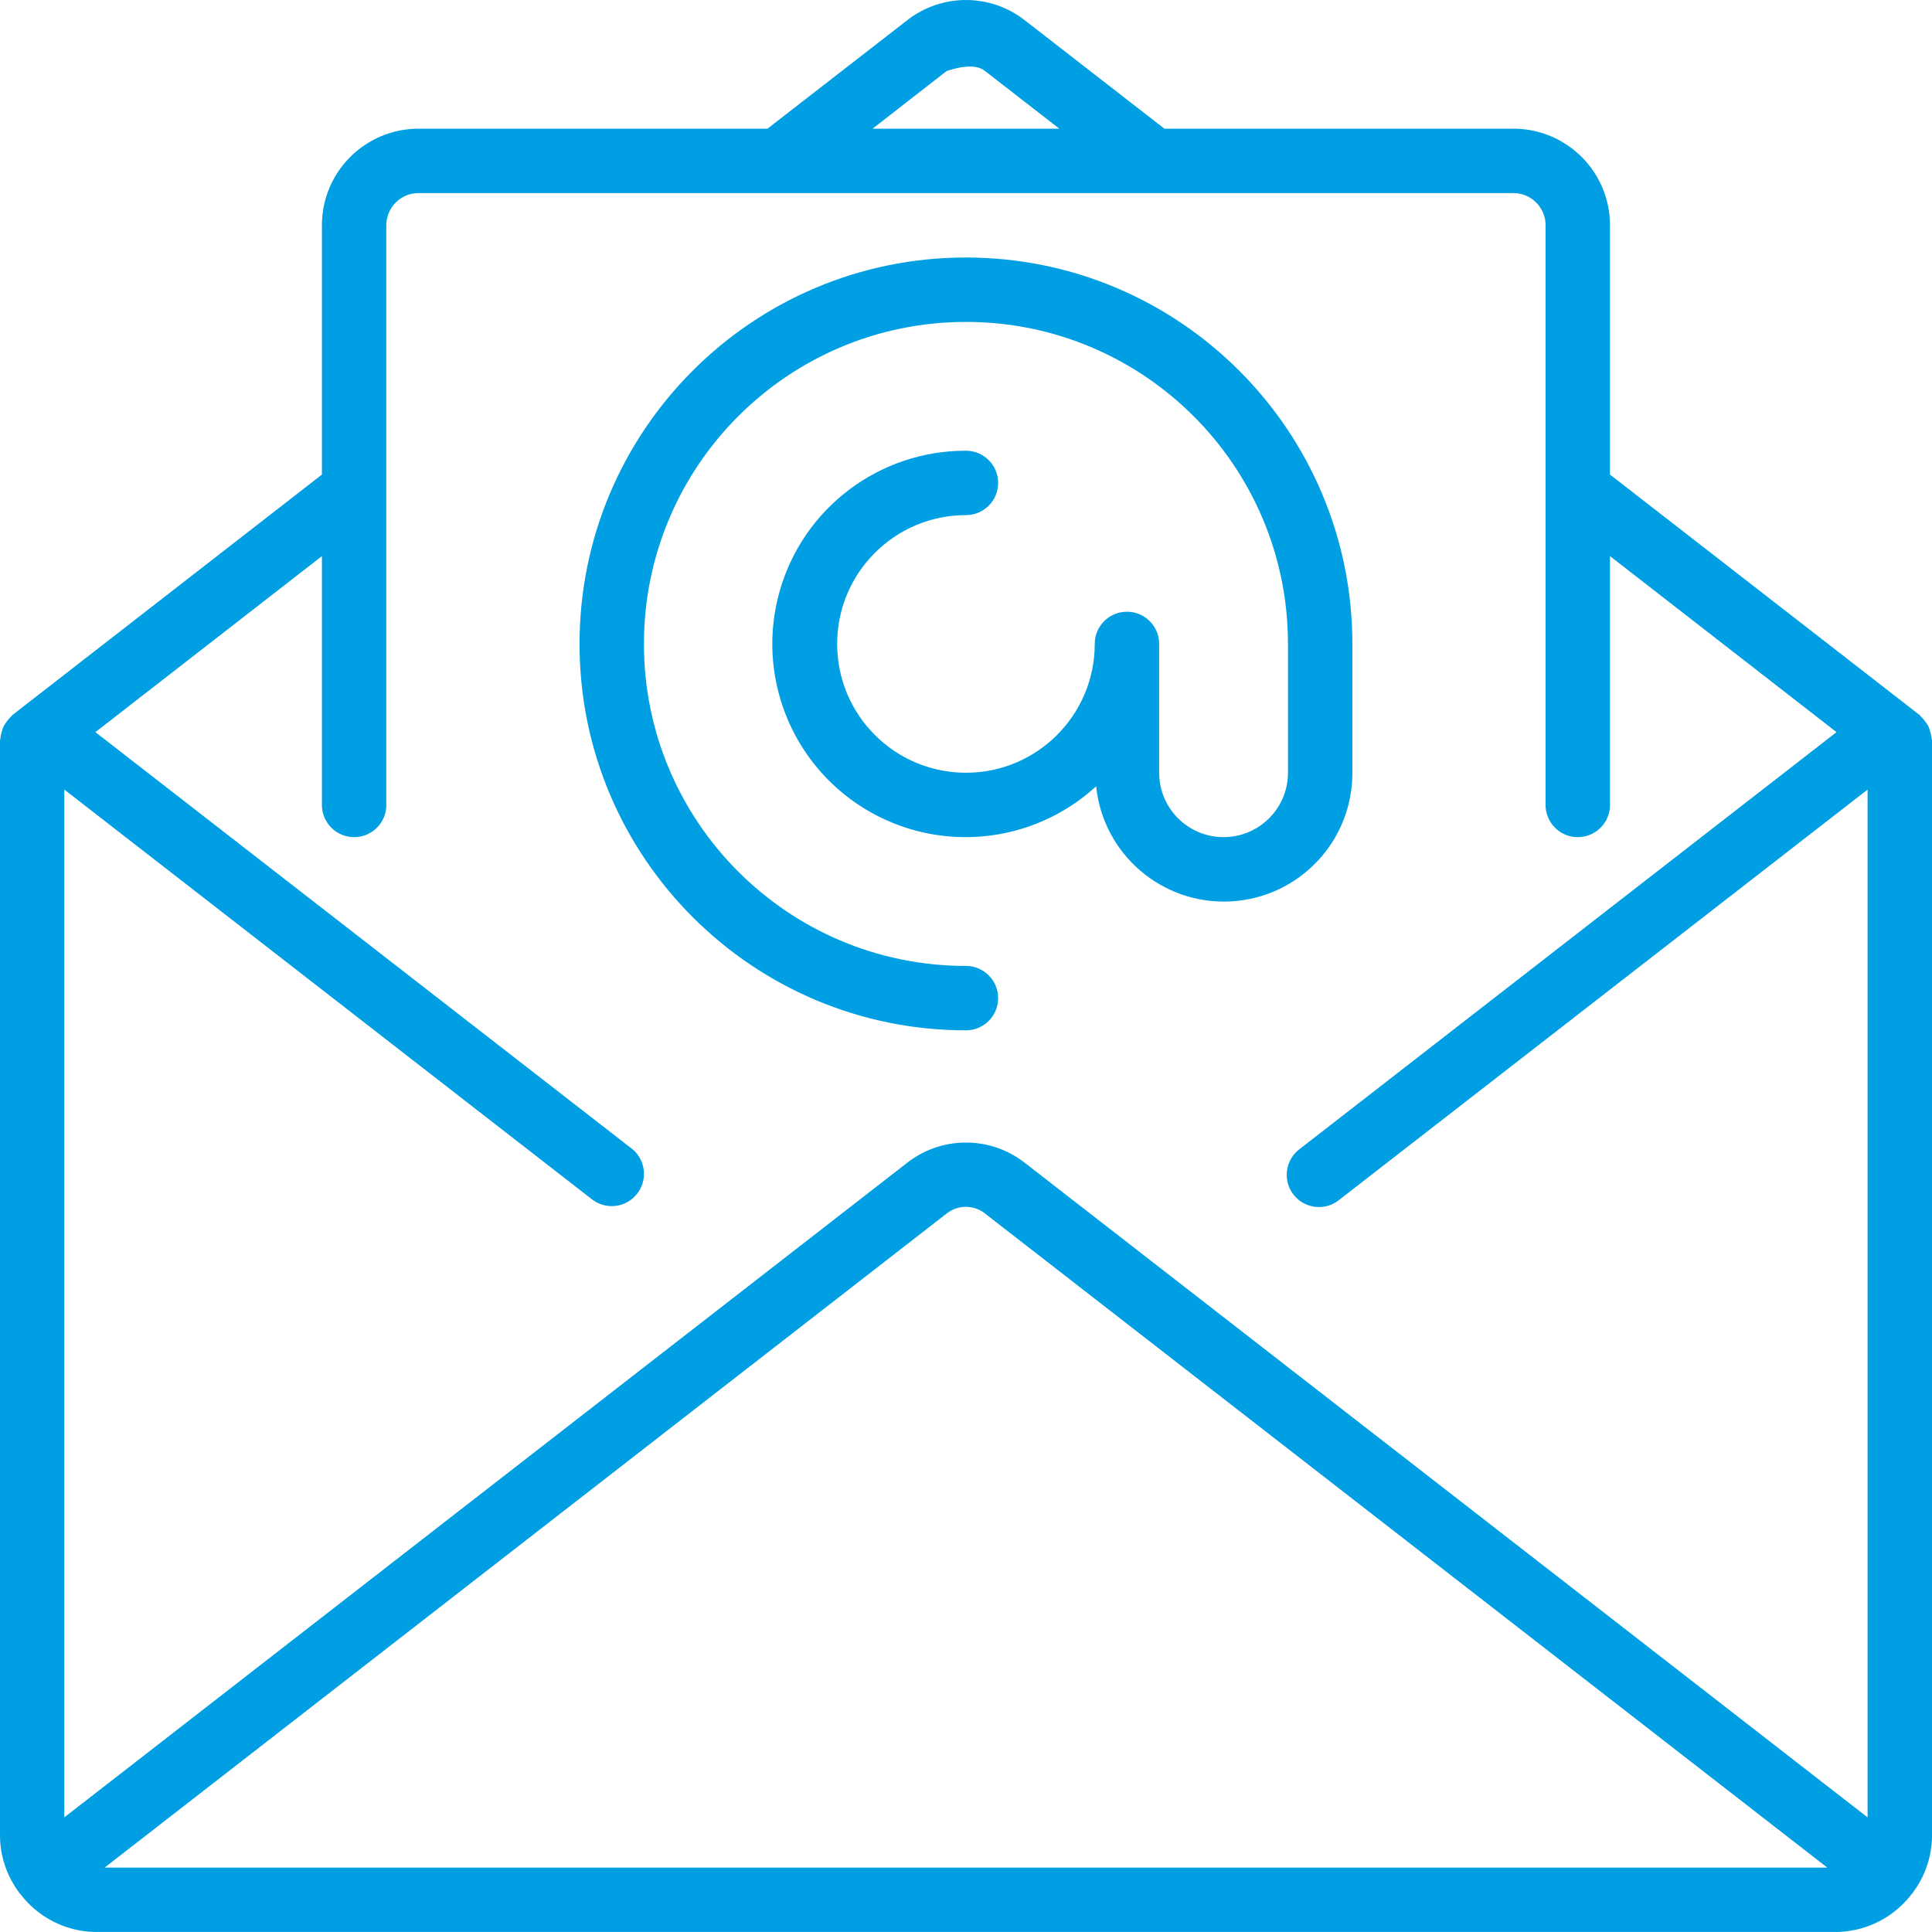
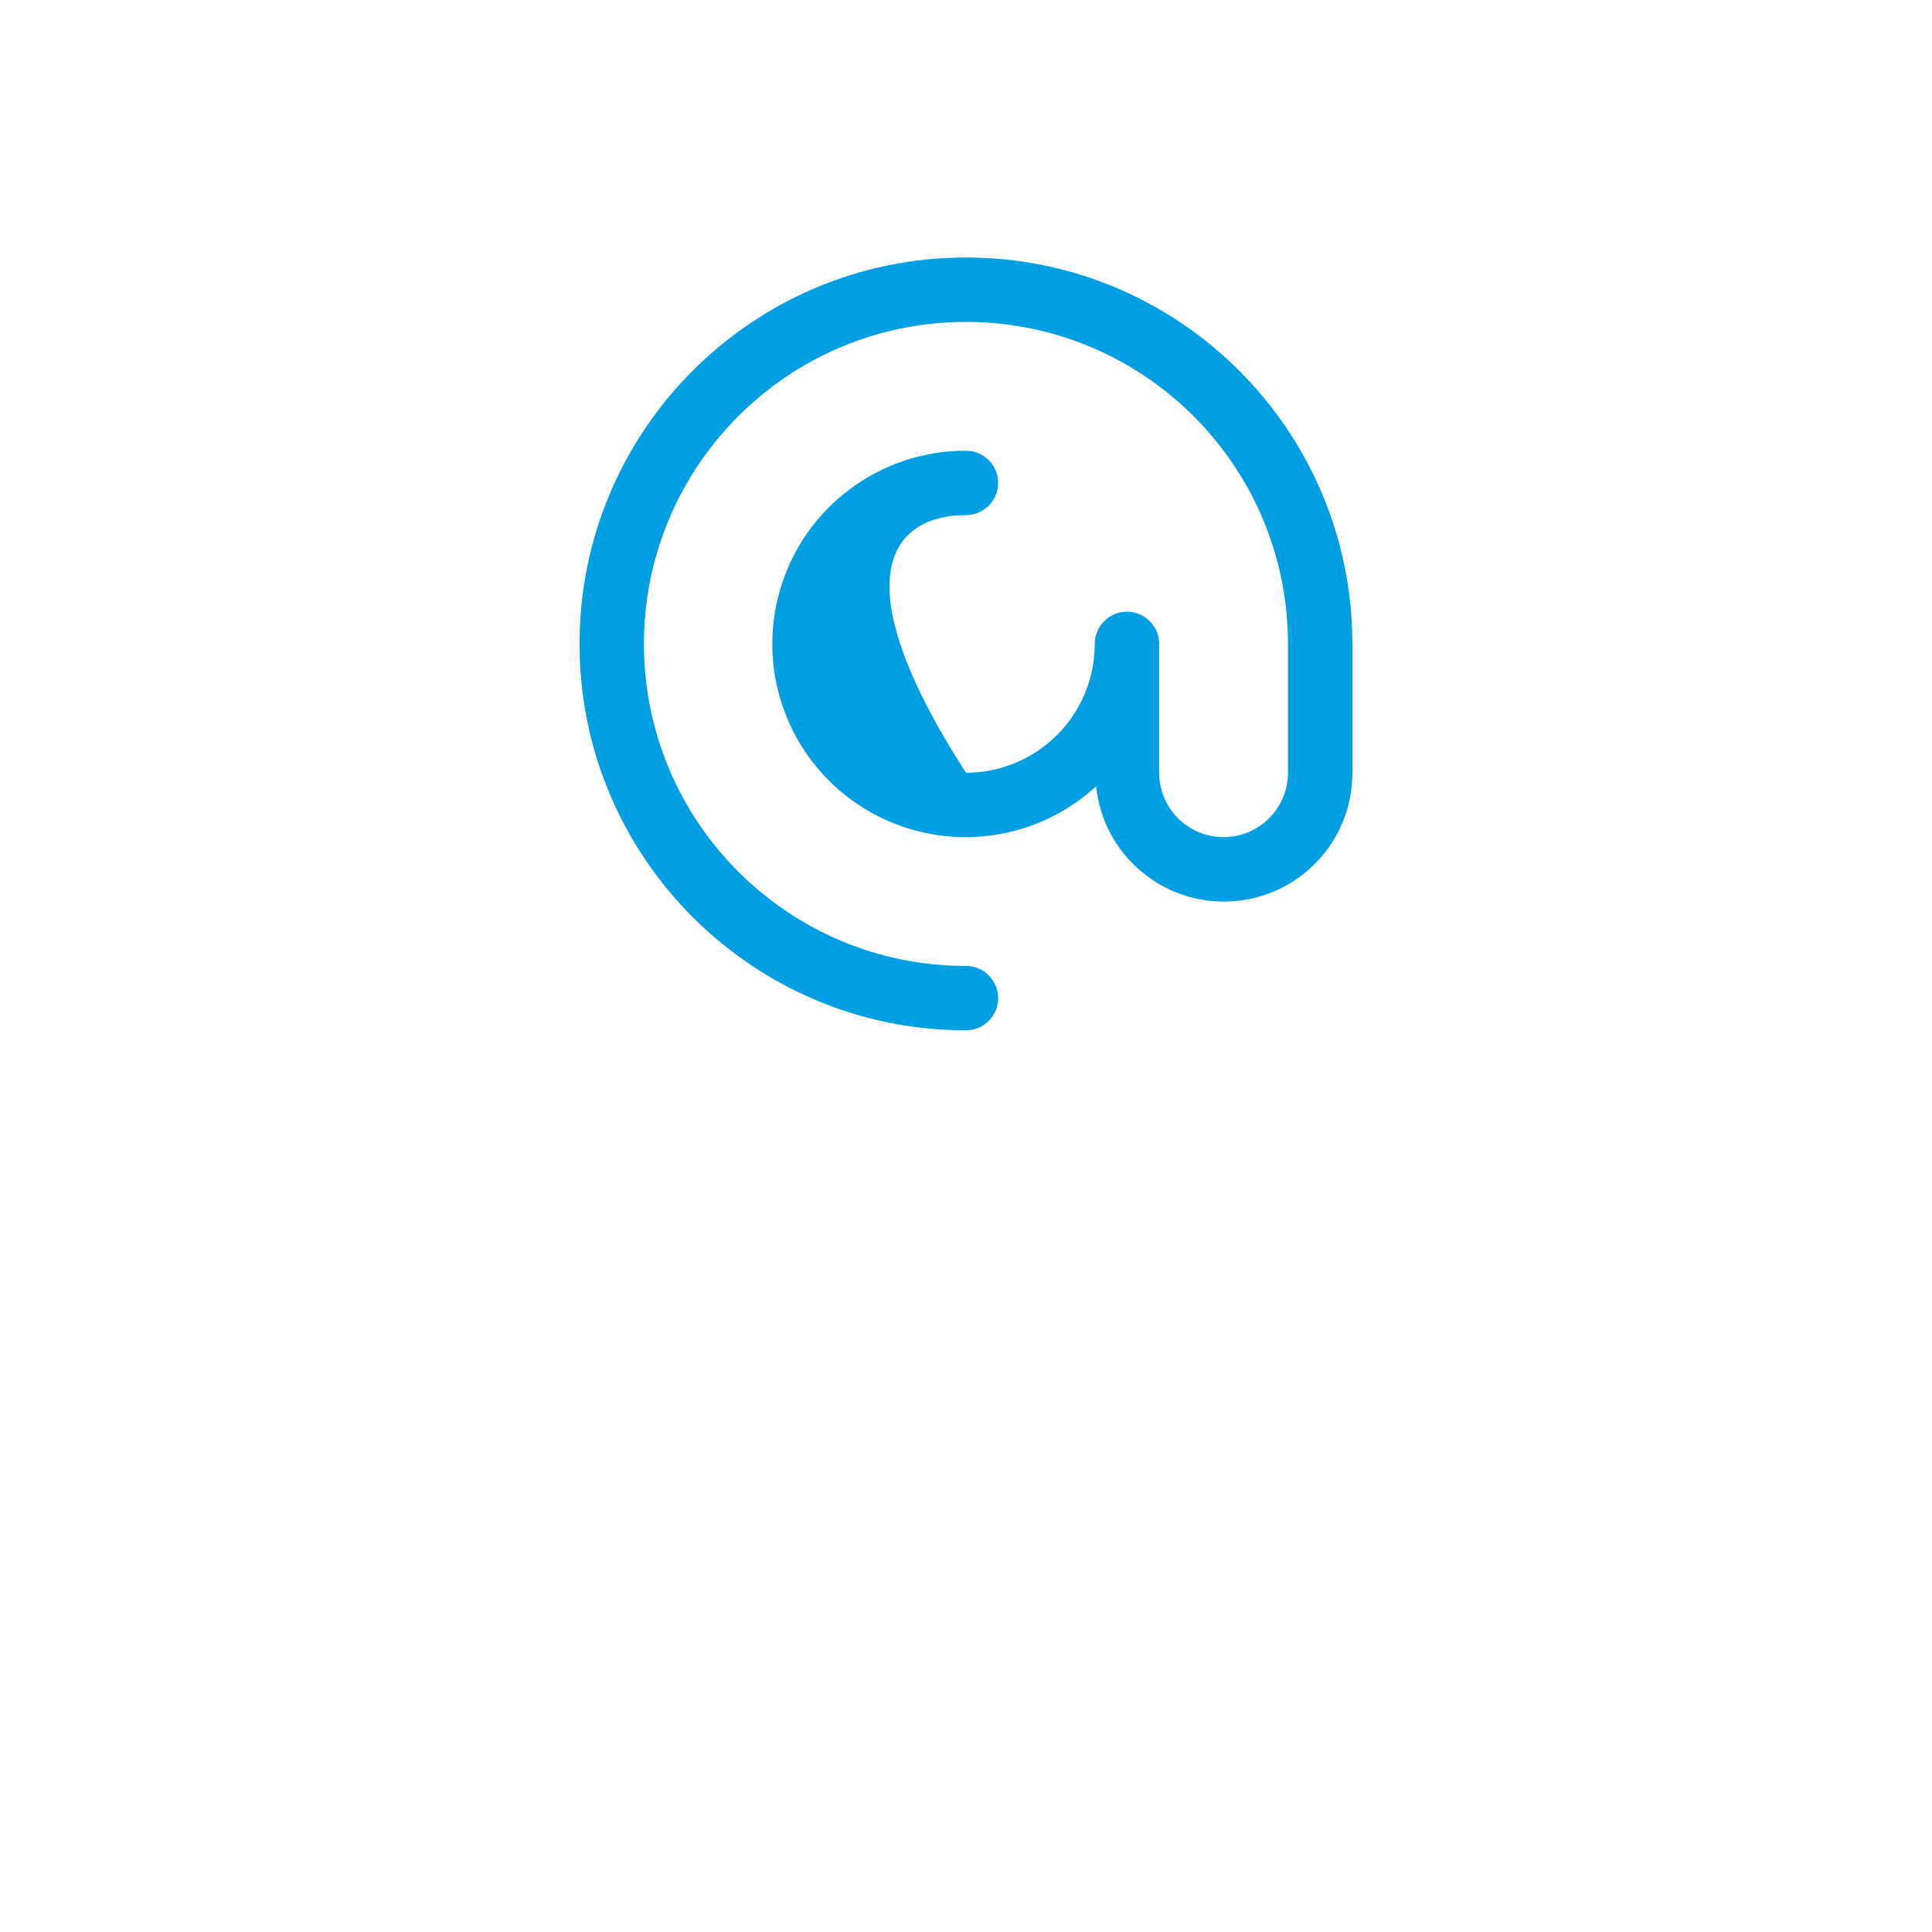
<svg xmlns="http://www.w3.org/2000/svg" xmlns:xlink="http://www.w3.org/1999/xlink" version="1.1" preserveAspectRatio="xMidYMid meet" viewBox="0 0 640 640" width="640" height="640">
  <defs>
-     <path d="M322.05 0.07L323.08 0.16L324.1 0.27L325.12 0.42L326.14 0.61L327.15 0.82L328.16 1.08L329.16 1.36L330.15 1.68L331.13 2.03L332.1 2.41L333.06 2.83L334.02 3.28L334.96 3.77L335.88 4.29L336.79 4.84L337.69 5.42L338.57 6.04L339.44 6.69L385.73 42.63L501.33 42.63L502.65 42.66L503.95 42.74L505.24 42.87L506.52 43.05L507.78 43.28L509.02 43.56L510.24 43.89L511.44 44.26L512.62 44.68L513.78 45.15L514.92 45.65L516.03 46.2L517.12 46.8L518.18 47.43L519.22 48.1L520.23 48.81L521.21 49.55L522.15 50.34L523.07 51.15L523.96 52.01L524.81 52.89L525.63 53.81L526.41 54.76L527.15 55.73L527.86 56.74L528.53 57.78L529.17 58.84L529.76 59.93L530.31 61.04L530.81 62.18L531.28 63.34L531.7 64.52L532.07 65.72L532.4 66.94L532.68 68.18L532.91 69.44L533.09 70.72L533.22 72.01L533.3 73.31L533.33 74.63L533.33 157.21L635.92 236.88L635.93 236.89L635.94 236.9L635.96 236.92L635.97 236.93L635.98 236.94L635.99 236.95L636 236.96L636.01 236.98L636.02 236.99L636.04 237L636.05 237.01L636.06 237.03L636.07 237.04L636.08 237.05L636.09 237.07L636.1 237.08L636.1 237.09L636.11 237.1L636.12 237.12L636.13 237.13L636.15 237.16L636.16 237.17L636.17 237.18L636.18 237.2L636.19 237.21L636.2 237.22L636.21 237.24L636.22 237.25L636.23 237.26L636.24 237.27L636.25 237.29L636.26 237.3L636.27 237.31L636.28 237.32L636.29 237.34L636.31 237.35L636.32 237.36L636.33 237.37L636.34 237.38L636.38 237.42L636.42 237.46L636.46 237.5L636.5 237.53L636.54 237.57L636.58 237.61L636.62 237.65L636.65 237.69L636.69 237.73L636.73 237.77L636.77 237.81L636.81 237.85L636.84 237.89L636.88 237.93L636.92 237.97L636.95 238.01L636.99 238.05L637.03 238.09L637.06 238.13L637.1 238.17L637.13 238.21L637.17 238.25L637.2 238.3L637.24 238.34L637.27 238.38L637.31 238.42L637.34 238.46L637.37 238.51L637.41 238.55L637.44 238.59L637.47 238.64L637.51 238.68L637.54 238.72L637.57 238.77L637.6 238.81L637.64 238.86L637.67 238.9L637.7 238.95L637.73 238.99L637.76 239.04L637.79 239.07L637.82 239.11L637.85 239.15L637.88 239.19L637.91 239.23L637.94 239.27L637.97 239.31L638 239.34L638.03 239.38L638.06 239.42L638.09 239.46L638.12 239.5L638.14 239.54L638.17 239.58L638.2 239.62L638.23 239.66L638.25 239.7L638.28 239.74L638.31 239.78L638.34 239.82L638.36 239.87L638.39 239.91L638.42 239.95L638.44 239.99L638.47 240.03L638.49 240.07L638.52 240.11L638.54 240.16L638.57 240.2L638.59 240.24L638.62 240.28L638.64 240.33L638.67 240.37L638.69 240.41L638.71 240.45L638.74 240.5L638.76 240.54L638.78 240.58L638.8 240.63L638.83 240.67L638.85 240.71L638.87 240.76L638.88 240.8L638.9 240.85L638.92 240.89L638.94 240.94L638.96 240.98L638.98 241.03L638.99 241.07L639.01 241.12L639.03 241.16L639.04 241.21L639.06 241.25L639.08 241.3L639.09 241.34L639.11 241.39L639.13 241.43L639.14 241.48L639.16 241.53L639.17 241.57L639.19 241.62L639.2 241.66L639.22 241.71L639.23 241.76L639.25 241.8L639.26 241.85L639.27 241.9L639.29 241.94L639.3 241.99L639.31 242.03L639.33 242.08L639.34 242.13L639.35 242.17L639.37 242.22L639.38 242.27L639.39 242.32L639.4 242.36L639.41 242.41L639.42 242.46L639.43 242.5L639.45 242.56L639.47 242.61L639.48 242.66L639.5 242.72L639.52 242.77L639.53 242.82L639.55 242.88L639.56 242.93L639.57 242.98L639.59 243.04L639.6 243.09L639.62 243.14L639.63 243.2L639.64 243.25L639.65 243.3L639.67 243.36L639.68 243.41L639.69 243.47L639.7 243.52L639.71 243.57L639.72 243.63L639.73 243.68L639.74 243.74L639.75 243.79L639.76 243.85L639.77 243.9L639.78 243.96L639.79 244.01L639.8 244.06L639.81 244.12L639.82 244.17L639.82 244.23L639.83 244.28L639.84 244.34L639.84 244.39L639.85 244.45L639.86 244.5L639.86 244.56L639.87 244.61L639.87 244.67L639.87 244.69L639.87 244.7L639.88 244.72L639.88 244.73L639.88 244.75L639.88 244.77L639.89 244.78L639.89 244.8L639.89 244.82L639.9 244.83L639.9 244.85L639.91 244.86L639.91 244.88L639.91 244.89L639.92 244.91L639.92 244.93L639.93 244.94L639.93 244.96L639.95 245L639.95 245.02L639.95 245.04L639.96 245.05L639.96 245.07L639.97 245.08L639.97 245.1L639.98 245.11L639.98 245.13L639.98 245.15L639.99 245.16L639.99 245.18L639.99 245.19L639.99 245.21L640 245.23L640 245.24L640 245.26L640 245.28L640 245.29L640 245.31L640 607.99L640 608.5L639.98 609.01L639.96 609.52L639.93 610.02L639.89 610.53L639.85 611.03L639.79 611.53L639.73 612.04L639.66 612.53L639.59 613.03L639.5 613.53L639.41 614.02L639.31 614.52L639.2 615.01L639.08 615.5L638.96 615.99L638.83 616.47L638.69 616.95L638.54 617.43L638.38 617.91L638.22 618.39L638.05 618.86L637.87 619.33L637.69 619.8L637.5 620.26L637.3 620.72L637.09 621.18L636.88 621.64L636.65 622.09L636.43 622.54L636.19 622.98L635.95 623.43L635.69 623.86L635.44 624.3L635.17 624.73L634.9 625.16L634.62 625.58L634.33 626L634.04 626.41L633.74 626.82L633.73 626.83L633.73 626.84L633.73 626.84L633.72 626.85L633.72 626.86L633.71 626.87L633.71 626.87L633.71 626.88L633.7 626.89L633.7 626.9L633.69 626.92L633.68 626.93L633.68 626.95L633.66 626.98L633.66 627L633.65 627.01L633.65 627.02L633.64 627.03L633.64 627.03L633.64 627.04L633.63 627.05L633.63 627.06L633.62 627.07L633.62 627.07L633.61 627.08L633.61 627.09L633.61 627.1L633.6 627.1L633.6 627.11L633.59 627.12L633.58 627.13L633.58 627.14L633.57 627.14L633.57 627.15L633.56 627.16L633.55 627.16L633.55 627.17L633.54 627.18L633.53 627.18L633.53 627.19L633.52 627.19L633.51 627.2L633.5 627.21L633.5 627.21L633.49 627.22L633.48 627.22L633.47 627.23L633.46 627.24L633.43 627.26L633.41 627.27L633.4 627.27L633.4 627.28L633.39 627.29L633.38 627.29L633.37 627.3L633.37 627.3L633.36 627.31L633.35 627.32L633.34 627.32L633.34 627.33L633.33 627.34L633.32 627.34L633.32 627.35L633.31 627.36L633.3 627.37L632.85 627.95L632.38 628.53L631.9 629.09L631.4 629.64L630.9 630.18L630.38 630.71L629.86 631.22L629.32 631.72L628.77 632.21L628.22 632.68L627.65 633.14L627.07 633.58L626.48 634.02L625.89 634.43L625.28 634.84L624.67 635.23L624.04 635.6L623.41 635.96L622.78 636.31L622.13 636.64L621.48 636.96L620.82 637.26L620.15 637.55L619.47 637.82L618.79 638.08L618.11 638.32L617.41 638.54L616.72 638.75L616.01 638.95L615.3 639.12L614.59 639.29L613.87 639.43L613.15 639.56L612.43 639.67L611.7 639.77L610.96 639.85L610.23 639.91L609.49 639.96L608.74 639.98L608 639.99L31.97 639.99L31.23 639.98L30.49 639.95L29.75 639.91L29.02 639.85L28.29 639.77L27.56 639.67L26.84 639.56L26.12 639.43L25.4 639.28L24.69 639.12L23.99 638.94L23.29 638.75L22.59 638.54L21.9 638.32L21.22 638.08L20.54 637.82L19.87 637.55L19.2 637.26L18.55 636.96L17.89 636.65L17.25 636.32L16.61 635.97L15.99 635.61L15.37 635.24L14.75 634.85L14.15 634.45L13.56 634.03L12.97 633.6L12.39 633.16L11.83 632.7L11.27 632.23L10.73 631.75L10.19 631.25L9.66 630.74L9.15 630.22L8.65 629.69L8.16 629.14L7.68 628.58L7.21 628L6.75 627.42L6.74 627.41L6.74 627.4L6.73 627.39L6.72 627.38L6.71 627.38L6.7 627.37L6.69 627.36L6.68 627.35L6.67 627.34L6.67 627.33L6.66 627.33L6.65 627.32L6.63 627.3L6.61 627.29L6.59 627.27L6.57 627.26L6.53 627.23L6.52 627.21L6.5 627.2L6.48 627.19L6.47 627.18L6.47 627.17L6.46 627.17L6.45 627.16L6.44 627.15L6.44 627.15L6.43 627.14L6.42 627.13L6.42 627.13L6.41 627.12L6.41 627.11L6.4 627.11L6.4 627.1L6.39 627.09L6.39 627.09L6.38 627.08L6.38 627.07L6.37 627.06L6.37 627.06L6.37 627.05L6.36 627.04L6.36 627.04L6.36 627.03L6.35 627.02L6.35 627.01L6.35 627.01L6.34 627L6.34 626.99L6.33 626.97L6.32 626.95L6.32 626.93L6.32 626.93L6.31 626.91L6.3 626.9L6.3 626.89L6.3 626.88L6.29 626.87L6.29 626.87L6.28 626.86L6.28 626.85L6.28 626.84L6.27 626.84L6.27 626.83L6.26 626.82L5.96 626.41L5.67 626L5.38 625.58L5.1 625.15L4.83 624.73L4.57 624.3L4.31 623.86L4.06 623.42L3.81 622.98L3.58 622.54L3.35 622.09L3.13 621.64L2.91 621.18L2.7 620.72L2.51 620.26L2.31 619.8L2.13 619.33L1.95 618.86L1.78 618.39L1.62 617.91L1.46 617.43L1.32 616.95L1.18 616.47L1.04 615.98L0.92 615.5L0.8 615.01L0.7 614.52L0.59 614.02L0.5 613.53L0.42 613.03L0.34 612.53L0.27 612.03L0.21 611.53L0.15 611.03L0.11 610.53L0.07 610.02L0.04 609.52L0.02 609.01L0.01 608.5L0 607.99L0 245.28L0 245.26L0 245.25L0 245.23L0 245.21L0.01 245.2L0.01 245.18L0.01 245.16L0.01 245.15L0.02 245.13L0.02 245.12L0.02 245.1L0.03 245.08L0.03 245.07L0.04 245.05L0.04 245.04L0.05 245.02L0.05 245.01L0.06 244.99L0.07 244.93L0.08 244.91L0.08 244.9L0.09 244.88L0.09 244.86L0.1 244.85L0.1 244.83L0.11 244.82L0.11 244.8L0.11 244.79L0.12 244.77L0.12 244.75L0.12 244.74L0.12 244.72L0.13 244.7L0.13 244.69L0.13 244.67L0.13 244.66L0.13 244.64L0.13 244.58L0.14 244.53L0.15 244.48L0.15 244.42L0.16 244.37L0.16 244.31L0.17 244.26L0.18 244.2L0.19 244.15L0.19 244.1L0.2 244.04L0.21 243.99L0.22 243.94L0.23 243.88L0.24 243.83L0.25 243.77L0.26 243.72L0.27 243.67L0.28 243.61L0.29 243.56L0.3 243.51L0.31 243.45L0.32 243.4L0.34 243.35L0.35 243.29L0.36 243.24L0.37 243.19L0.39 243.13L0.4 243.08L0.41 243.03L0.43 242.98L0.44 242.92L0.46 242.87L0.47 242.82L0.49 242.77L0.5 242.71L0.52 242.66L0.53 242.61L0.55 242.56L0.57 242.5L0.58 242.46L0.59 242.41L0.6 242.36L0.61 242.32L0.62 242.27L0.64 242.22L0.65 242.18L0.66 242.13L0.67 242.08L0.69 242.04L0.7 241.99L0.71 241.94L0.73 241.9L0.74 241.85L0.75 241.8L0.77 241.76L0.78 241.71L0.8 241.67L0.81 241.62L0.83 241.57L0.84 241.53L0.86 241.48L0.87 241.44L0.89 241.39L0.91 241.34L0.92 241.3L0.94 241.25L0.96 241.21L0.97 241.16L0.99 241.12L1.01 241.07L1.03 241.03L1.04 240.98L1.06 240.94L1.08 240.89L1.1 240.85L1.12 240.8L1.14 240.76L1.15 240.71L1.17 240.67L1.2 240.63L1.22 240.58L1.24 240.54L1.27 240.5L1.29 240.45L1.31 240.41L1.34 240.37L1.36 240.33L1.38 240.28L1.41 240.24L1.43 240.2L1.46 240.16L1.48 240.12L1.51 240.07L1.53 240.03L1.56 239.99L1.59 239.95L1.61 239.91L1.64 239.87L1.67 239.83L1.69 239.78L1.72 239.74L1.75 239.7L1.77 239.66L1.8 239.62L1.83 239.58L1.86 239.54L1.89 239.5L1.91 239.46L1.94 239.42L1.97 239.38L2 239.35L2.03 239.31L2.06 239.27L2.09 239.23L2.12 239.19L2.15 239.15L2.18 239.11L2.21 239.08L2.24 239.04L2.27 238.99L2.3 238.95L2.33 238.9L2.37 238.86L2.4 238.81L2.43 238.77L2.46 238.73L2.49 238.68L2.53 238.64L2.56 238.6L2.59 238.55L2.63 238.51L2.66 238.47L2.7 238.42L2.73 238.38L2.76 238.34L2.8 238.3L2.83 238.25L2.87 238.21L2.9 238.17L2.94 238.13L2.98 238.09L3.01 238.05L3.05 238.01L3.08 237.97L3.12 237.93L3.16 237.89L3.2 237.85L3.23 237.81L3.27 237.77L3.31 237.73L3.35 237.69L3.39 237.65L3.42 237.61L3.46 237.57L3.5 237.53L3.54 237.5L3.58 237.46L3.62 237.42L3.66 237.38L3.67 237.37L3.68 237.36L3.7 237.35L3.71 237.34L3.72 237.33L3.73 237.31L3.74 237.3L3.75 237.29L3.76 237.28L3.77 237.26L3.78 237.25L3.79 237.24L3.8 237.22L3.81 237.21L3.82 237.2L3.83 237.19L3.84 237.17L3.85 237.16L3.87 237.13L3.89 237.11L3.9 237.09L3.91 237.08L3.92 237.07L3.93 237.05L3.94 237.04L3.95 237.03L3.96 237.02L3.97 237L3.98 236.99L3.99 236.98L4 236.97L4.01 236.95L4.02 236.94L4.03 236.93L4.05 236.92L4.06 236.9L4.07 236.89L4.09 236.88L106.64 157.21L106.64 74.63L106.67 73.31L106.75 72.01L106.88 70.72L107.06 69.44L107.29 68.18L107.57 66.94L107.9 65.72L108.27 64.52L108.69 63.34L109.15 62.18L109.66 61.04L110.21 59.93L110.8 58.84L111.43 57.78L112.1 56.74L112.81 55.73L113.56 54.76L114.34 53.81L115.16 52.89L116.01 52L116.9 51.15L117.81 50.34L118.76 49.55L119.74 48.81L120.75 48.1L121.78 47.43L122.85 46.8L123.93 46.2L125.05 45.65L126.18 45.15L127.34 44.68L128.53 44.26L129.73 43.89L130.95 43.56L132.19 43.28L133.45 43.05L134.73 42.87L136.02 42.74L137.32 42.66L138.64 42.63L254.24 42.63L300.54 6.69L301.4 6.04L302.29 5.42L303.18 4.84L304.1 4.29L305.02 3.77L305.96 3.28L306.91 2.83L307.88 2.41L308.85 2.03L309.83 1.68L310.82 1.36L311.82 1.08L312.83 0.82L313.84 0.61L314.86 0.42L315.88 0.27L316.9 0.16L317.93 0.07L318.96 0.02L319.99 0.01L321.02 0.02L322.05 0.07ZM319.27 399.8L318.94 399.83L318.6 399.87L318.27 399.92L317.93 399.98L317.6 400.05L317.27 400.14L316.95 400.23L316.62 400.34L316.3 400.45L315.98 400.58L315.67 400.72L315.36 400.87L315.05 401.03L314.75 401.2L314.45 401.38L314.16 401.58L313.87 401.78L313.58 402L34.66 618.66L605.31 618.66L326.31 402L326.03 401.78L325.74 401.58L325.45 401.38L325.15 401.2L324.85 401.03L324.54 400.87L324.23 400.72L323.91 400.58L323.6 400.45L323.27 400.34L322.95 400.23L322.62 400.14L322.29 400.05L321.96 399.98L321.63 399.92L321.29 399.87L320.96 399.83L320.62 399.8L320.29 399.79L319.95 399.78L319.61 399.79L319.27 399.8ZM443.09 397.87L442.86 398.04L442.62 398.19L442.38 398.34L442.13 398.48L441.88 398.62L441.63 398.74L441.38 398.87L441.12 398.98L440.86 399.09L440.6 399.19L440.34 399.28L440.07 399.37L439.81 399.44L439.54 399.52L439.27 399.58L438.99 399.64L438.72 399.69L438.45 399.73L438.17 399.77L437.89 399.8L437.62 399.82L437.34 399.84L437.06 399.84L436.78 399.84L436.5 399.84L436.22 399.82L435.94 399.8L435.66 399.77L435.39 399.73L435.11 399.69L434.83 399.64L434.56 399.58L434.28 399.51L434.01 399.44L433.73 399.36L433.46 399.27L433.19 399.17L432.92 399.07L432.66 398.96L432.4 398.84L432.14 398.72L431.89 398.59L431.64 398.45L431.4 398.31L431.16 398.16L430.92 398L430.69 397.84L430.46 397.67L430.24 397.5L430.03 397.32L429.82 397.14L429.61 396.95L429.41 396.76L429.21 396.56L429.02 396.36L428.84 396.15L428.66 395.93L428.49 395.72L428.32 395.49L428.16 395.27L428 395.04L427.85 394.8L427.71 394.56L427.57 394.32L427.44 394.08L427.31 393.83L427.2 393.57L427.08 393.32L426.98 393.06L426.88 392.79L426.79 392.53L426.7 392.26L426.62 391.98L426.55 391.71L426.49 391.43L426.43 391.15L426.38 390.87L426.34 390.59L426.31 390.3L426.28 390.02L426.26 389.73L426.25 389.45L426.25 389.16L426.25 388.88L426.26 388.6L426.28 388.32L426.31 388.04L426.34 387.76L426.38 387.48L426.43 387.21L426.49 386.93L426.55 386.66L426.62 386.39L426.7 386.12L426.78 385.86L426.87 385.59L426.97 385.33L427.07 385.07L427.18 384.82L427.3 384.57L427.42 384.32L427.55 384.07L427.69 383.83L427.83 383.59L427.98 383.35L428.14 383.12L428.3 382.89L428.47 382.67L428.64 382.45L428.82 382.23L429.01 382.02L429.2 381.81L429.4 381.61L429.6 381.41L429.81 381.22L430.03 381.03L430.25 380.85L430.47 380.68L608.37 242.53L533.33 184.22L533.33 266.64L533.32 267.08L533.29 267.52L533.25 267.95L533.19 268.37L533.11 268.79L533.02 269.21L532.91 269.61L532.78 270.01L532.64 270.41L532.49 270.79L532.32 271.17L532.14 271.54L531.94 271.91L531.73 272.26L531.5 272.61L531.27 272.94L531.02 273.27L530.76 273.58L530.49 273.89L530.2 274.18L529.91 274.47L529.6 274.74L529.28 275L528.96 275.25L528.62 275.49L528.28 275.71L527.92 275.92L527.56 276.12L527.19 276.3L526.81 276.47L526.42 276.63L526.03 276.77L525.63 276.89L525.22 277L524.81 277.09L524.39 277.17L523.96 277.23L523.53 277.27L523.1 277.3L522.66 277.31L522.22 277.3L521.78 277.27L521.35 277.23L520.93 277.17L520.51 277.09L520.1 277L519.69 276.89L519.29 276.77L518.89 276.63L518.51 276.47L518.13 276.3L517.76 276.12L517.39 275.92L517.04 275.71L516.69 275.49L516.36 275.25L516.03 275L515.72 274.74L515.41 274.47L515.12 274.19L514.83 273.89L514.56 273.58L514.3 273.27L514.05 272.94L513.81 272.61L513.59 272.26L513.38 271.91L513.18 271.54L513 271.17L512.83 270.79L512.68 270.41L512.54 270.01L512.41 269.61L512.3 269.21L512.21 268.79L512.13 268.37L512.07 267.95L512.03 267.52L512 267.08L511.99 266.64L511.99 74.63L511.98 74.19L511.96 73.76L511.91 73.33L511.85 72.9L511.78 72.48L511.68 72.07L511.57 71.66L511.45 71.26L511.31 70.87L511.15 70.48L510.98 70.1L510.8 69.73L510.6 69.37L510.39 69.01L510.17 68.67L509.93 68.33L509.69 68.01L509.42 67.69L509.15 67.38L508.87 67.09L508.57 66.81L508.27 66.53L507.95 66.27L507.63 66.02L507.29 65.79L506.94 65.56L506.59 65.35L506.23 65.16L505.86 64.97L505.48 64.8L505.09 64.65L504.7 64.51L504.3 64.38L503.89 64.28L503.48 64.18L503.06 64.11L502.63 64.04L502.2 64L501.77 63.97L501.33 63.97L138.64 63.97L138.2 63.97L137.77 64L137.34 64.04L136.91 64.11L136.49 64.18L136.08 64.28L135.67 64.38L135.27 64.51L134.88 64.65L134.49 64.8L134.11 64.97L133.74 65.16L133.38 65.35L133.02 65.56L132.68 65.79L132.34 66.02L132.01 66.27L131.7 66.53L131.39 66.81L131.1 67.09L130.81 67.38L130.54 67.69L130.28 68.01L130.03 68.33L129.8 68.67L129.57 69.01L129.36 69.37L129.16 69.73L128.98 70.1L128.81 70.48L128.66 70.87L128.52 71.26L128.39 71.66L128.28 72.07L128.19 72.48L128.11 72.9L128.05 73.33L128.01 73.76L127.98 74.19L127.97 74.63L127.97 266.64L127.97 267.08L127.94 267.52L127.89 267.95L127.83 268.37L127.76 268.79L127.66 269.21L127.55 269.61L127.43 270.01L127.29 270.41L127.14 270.79L126.97 271.17L126.78 271.54L126.59 271.91L126.38 272.26L126.15 272.61L125.92 272.94L125.67 273.27L125.41 273.58L125.13 273.89L124.85 274.18L124.55 274.47L124.25 274.74L123.93 275L123.61 275.25L123.27 275.49L122.93 275.71L122.57 275.92L122.21 276.12L121.84 276.3L121.46 276.47L121.07 276.63L120.68 276.77L120.28 276.89L119.87 277L119.46 277.09L119.04 277.17L118.61 277.23L118.18 277.27L117.75 277.3L117.31 277.31L116.87 277.3L116.43 277.27L116 277.23L115.58 277.17L115.16 277.09L114.74 277L114.34 276.89L113.94 276.77L113.54 276.63L113.16 276.47L112.78 276.3L112.41 276.12L112.04 275.92L111.69 275.71L111.34 275.49L111.01 275.25L110.68 275L110.37 274.74L110.06 274.47L109.76 274.19L109.48 273.89L109.21 273.58L108.95 273.27L108.7 272.94L108.46 272.61L108.24 272.26L108.03 271.91L107.83 271.54L107.65 271.17L107.48 270.79L107.32 270.41L107.18 270.01L107.06 269.61L106.95 269.21L106.86 268.79L106.78 268.37L106.72 267.95L106.68 267.52L106.65 267.08L106.64 266.64L106.64 184.22L31.6 242.53L209.18 380.43L209.53 380.71L209.85 380.99L210.17 381.29L210.47 381.6L210.75 381.92L211.02 382.25L211.28 382.58L211.52 382.93L211.74 383.28L211.95 383.64L212.15 384L212.33 384.38L212.5 384.75L212.65 385.14L212.78 385.53L212.9 385.92L213.01 386.31L213.1 386.71L213.17 387.12L213.23 387.52L213.28 387.93L213.3 388.34L213.32 388.75L213.31 389.16L213.29 389.57L213.26 389.98L213.21 390.39L213.14 390.8L213.06 391.2L212.96 391.6L212.85 392.01L212.72 392.4L212.57 392.8L212.4 393.18L212.22 393.57L212.03 393.95L211.82 394.32L211.59 394.69L211.34 395.05L211.08 395.4L210.8 395.74L210.51 396.07L210.22 396.38L209.91 396.68L209.59 396.97L209.26 397.24L208.93 397.49L208.58 397.73L208.23 397.96L207.87 398.17L207.5 398.37L207.13 398.55L206.75 398.71L206.37 398.86L205.98 399L205.59 399.12L205.19 399.23L204.79 399.32L204.39 399.39L203.98 399.45L203.58 399.49L203.17 399.52L202.76 399.53L202.35 399.53L201.94 399.51L201.53 399.48L201.12 399.43L200.71 399.36L200.31 399.28L199.9 399.18L199.5 399.06L199.11 398.93L198.71 398.78L198.32 398.62L197.94 398.44L197.56 398.25L197.19 398.03L196.82 397.8L196.46 397.56L196.11 397.3L21.3 261.55L21.3 602.03L300.54 385.17L301.4 384.51L302.29 383.9L303.18 383.31L304.1 382.76L305.02 382.24L305.96 381.76L306.91 381.31L307.88 380.89L308.85 380.5L309.83 380.15L310.82 379.84L311.82 379.55L312.83 379.3L313.84 379.08L314.86 378.9L315.88 378.75L316.9 378.63L317.93 378.55L318.96 378.5L319.99 378.48L321.02 378.5L322.05 378.55L323.08 378.63L324.1 378.75L325.12 378.9L326.14 379.08L327.15 379.3L328.16 379.55L329.15 379.84L330.15 380.15L331.13 380.5L332.1 380.89L333.06 381.31L334.02 381.76L334.95 382.24L335.88 382.76L336.79 383.31L337.69 383.9L338.57 384.51L339.44 385.17L340.98 386.36L342.79 387.77L344.89 389.39L347.26 391.24L349.91 393.3L352.84 395.58L356.05 398.07L359.55 400.78L363.31 403.71L367.36 406.85L371.69 410.21L376.3 413.79L381.18 417.59L386.35 421.6L391.8 425.83L397.52 430.27L403.52 434.94L409.81 439.82L416.37 444.91L423.21 450.23L430.33 455.76L437.73 461.5L445.41 467.47L453.36 473.65L461.6 480.04L470.12 486.66L478.91 493.49L487.99 500.54L497.34 507.8L506.97 515.28L516.89 522.98L527.08 530.9L537.55 539.03L548.3 547.38L559.33 555.95L570.64 564.73L582.23 573.73L594.09 582.95L606.24 592.38L618.66 602.03L618.66 261.56L443.55 397.53L443.32 397.7L443.09 397.87ZM320.54 22.06L320.04 22.1L319.53 22.15L319 22.21L318.45 22.29L317.9 22.39L317.32 22.5L316.74 22.63L316.13 22.78L315.52 22.94L314.89 23.12L314.24 23.32L313.58 23.53L289.05 42.63L350.92 42.63L326.31 23.53L326.03 23.32L325.73 23.12L325.42 22.94L325.09 22.78L324.75 22.63L324.39 22.5L324.02 22.39L323.64 22.29L323.24 22.21L322.83 22.15L322.4 22.1L321.96 22.06L321.5 22.05L321.03 22.05L320.54 22.06Z" id="a1d2Uswqhd" />
-     <path d="M447.99 213.31C447.99 142.61 390.68 85.3 319.98 85.3C249.29 85.3 191.98 142.61 191.98 213.31C191.98 284 249.29 341.31 319.98 341.31C325.88 341.31 330.65 336.54 330.65 330.65C330.65 324.76 325.88 319.98 319.98 319.98C261.07 319.98 213.31 272.22 213.31 213.31C213.31 154.4 261.07 106.64 319.98 106.64C378.9 106.64 426.66 154.4 426.66 213.31C426.66 217.58 426.66 251.71 426.66 255.98C426.66 267.76 417.1 277.31 405.32 277.31C393.54 277.31 383.99 267.76 383.99 255.98C383.99 251.71 383.99 217.58 383.99 213.31C383.99 207.42 379.21 202.64 373.32 202.64C367.43 202.64 362.65 207.42 362.65 213.31C362.65 236.87 343.55 255.98 319.98 255.98C296.42 255.98 277.32 236.87 277.32 213.31C277.32 189.74 296.42 170.64 319.98 170.64C325.88 170.64 330.65 165.86 330.65 159.97C330.65 154.08 325.88 149.31 319.98 149.31C291.34 149.24 266.14 168.22 258.29 195.77C250.44 223.32 261.85 252.73 286.22 267.77C310.6 282.82 342 279.84 363.11 260.47C365.43 283.03 385.04 299.8 407.69 298.6C430.33 297.4 448.06 278.65 447.99 255.98C447.99 247.44 447.99 217.57 447.99 213.31Z" id="a43JzkKmr" />
+     <path d="M447.99 213.31C447.99 142.61 390.68 85.3 319.98 85.3C249.29 85.3 191.98 142.61 191.98 213.31C191.98 284 249.29 341.31 319.98 341.31C325.88 341.31 330.65 336.54 330.65 330.65C330.65 324.76 325.88 319.98 319.98 319.98C261.07 319.98 213.31 272.22 213.31 213.31C213.31 154.4 261.07 106.64 319.98 106.64C378.9 106.64 426.66 154.4 426.66 213.31C426.66 217.58 426.66 251.71 426.66 255.98C426.66 267.76 417.1 277.31 405.32 277.31C393.54 277.31 383.99 267.76 383.99 255.98C383.99 251.71 383.99 217.58 383.99 213.31C383.99 207.42 379.21 202.64 373.32 202.64C367.43 202.64 362.65 207.42 362.65 213.31C362.65 236.87 343.55 255.98 319.98 255.98C277.32 189.74 296.42 170.64 319.98 170.64C325.88 170.64 330.65 165.86 330.65 159.97C330.65 154.08 325.88 149.31 319.98 149.31C291.34 149.24 266.14 168.22 258.29 195.77C250.44 223.32 261.85 252.73 286.22 267.77C310.6 282.82 342 279.84 363.11 260.47C365.43 283.03 385.04 299.8 407.69 298.6C430.33 297.4 448.06 278.65 447.99 255.98C447.99 247.44 447.99 217.57 447.99 213.31Z" id="a43JzkKmr" />
  </defs>
  <g>
    <g>
      <g>
        <use xlink:href="#a1d2Uswqhd" opacity="1" fill="#009fe3" fill-opacity="1" />
        <g>
          <use xlink:href="#a1d2Uswqhd" opacity="1" fill-opacity="0" stroke="#000000" stroke-width="1" stroke-opacity="0" />
        </g>
      </g>
      <g>
        <use xlink:href="#a43JzkKmr" opacity="1" fill="#009fe3" fill-opacity="1" />
        <g>
          <use xlink:href="#a43JzkKmr" opacity="1" fill-opacity="0" stroke="#000000" stroke-width="1" stroke-opacity="0" />
        </g>
      </g>
    </g>
  </g>
</svg>